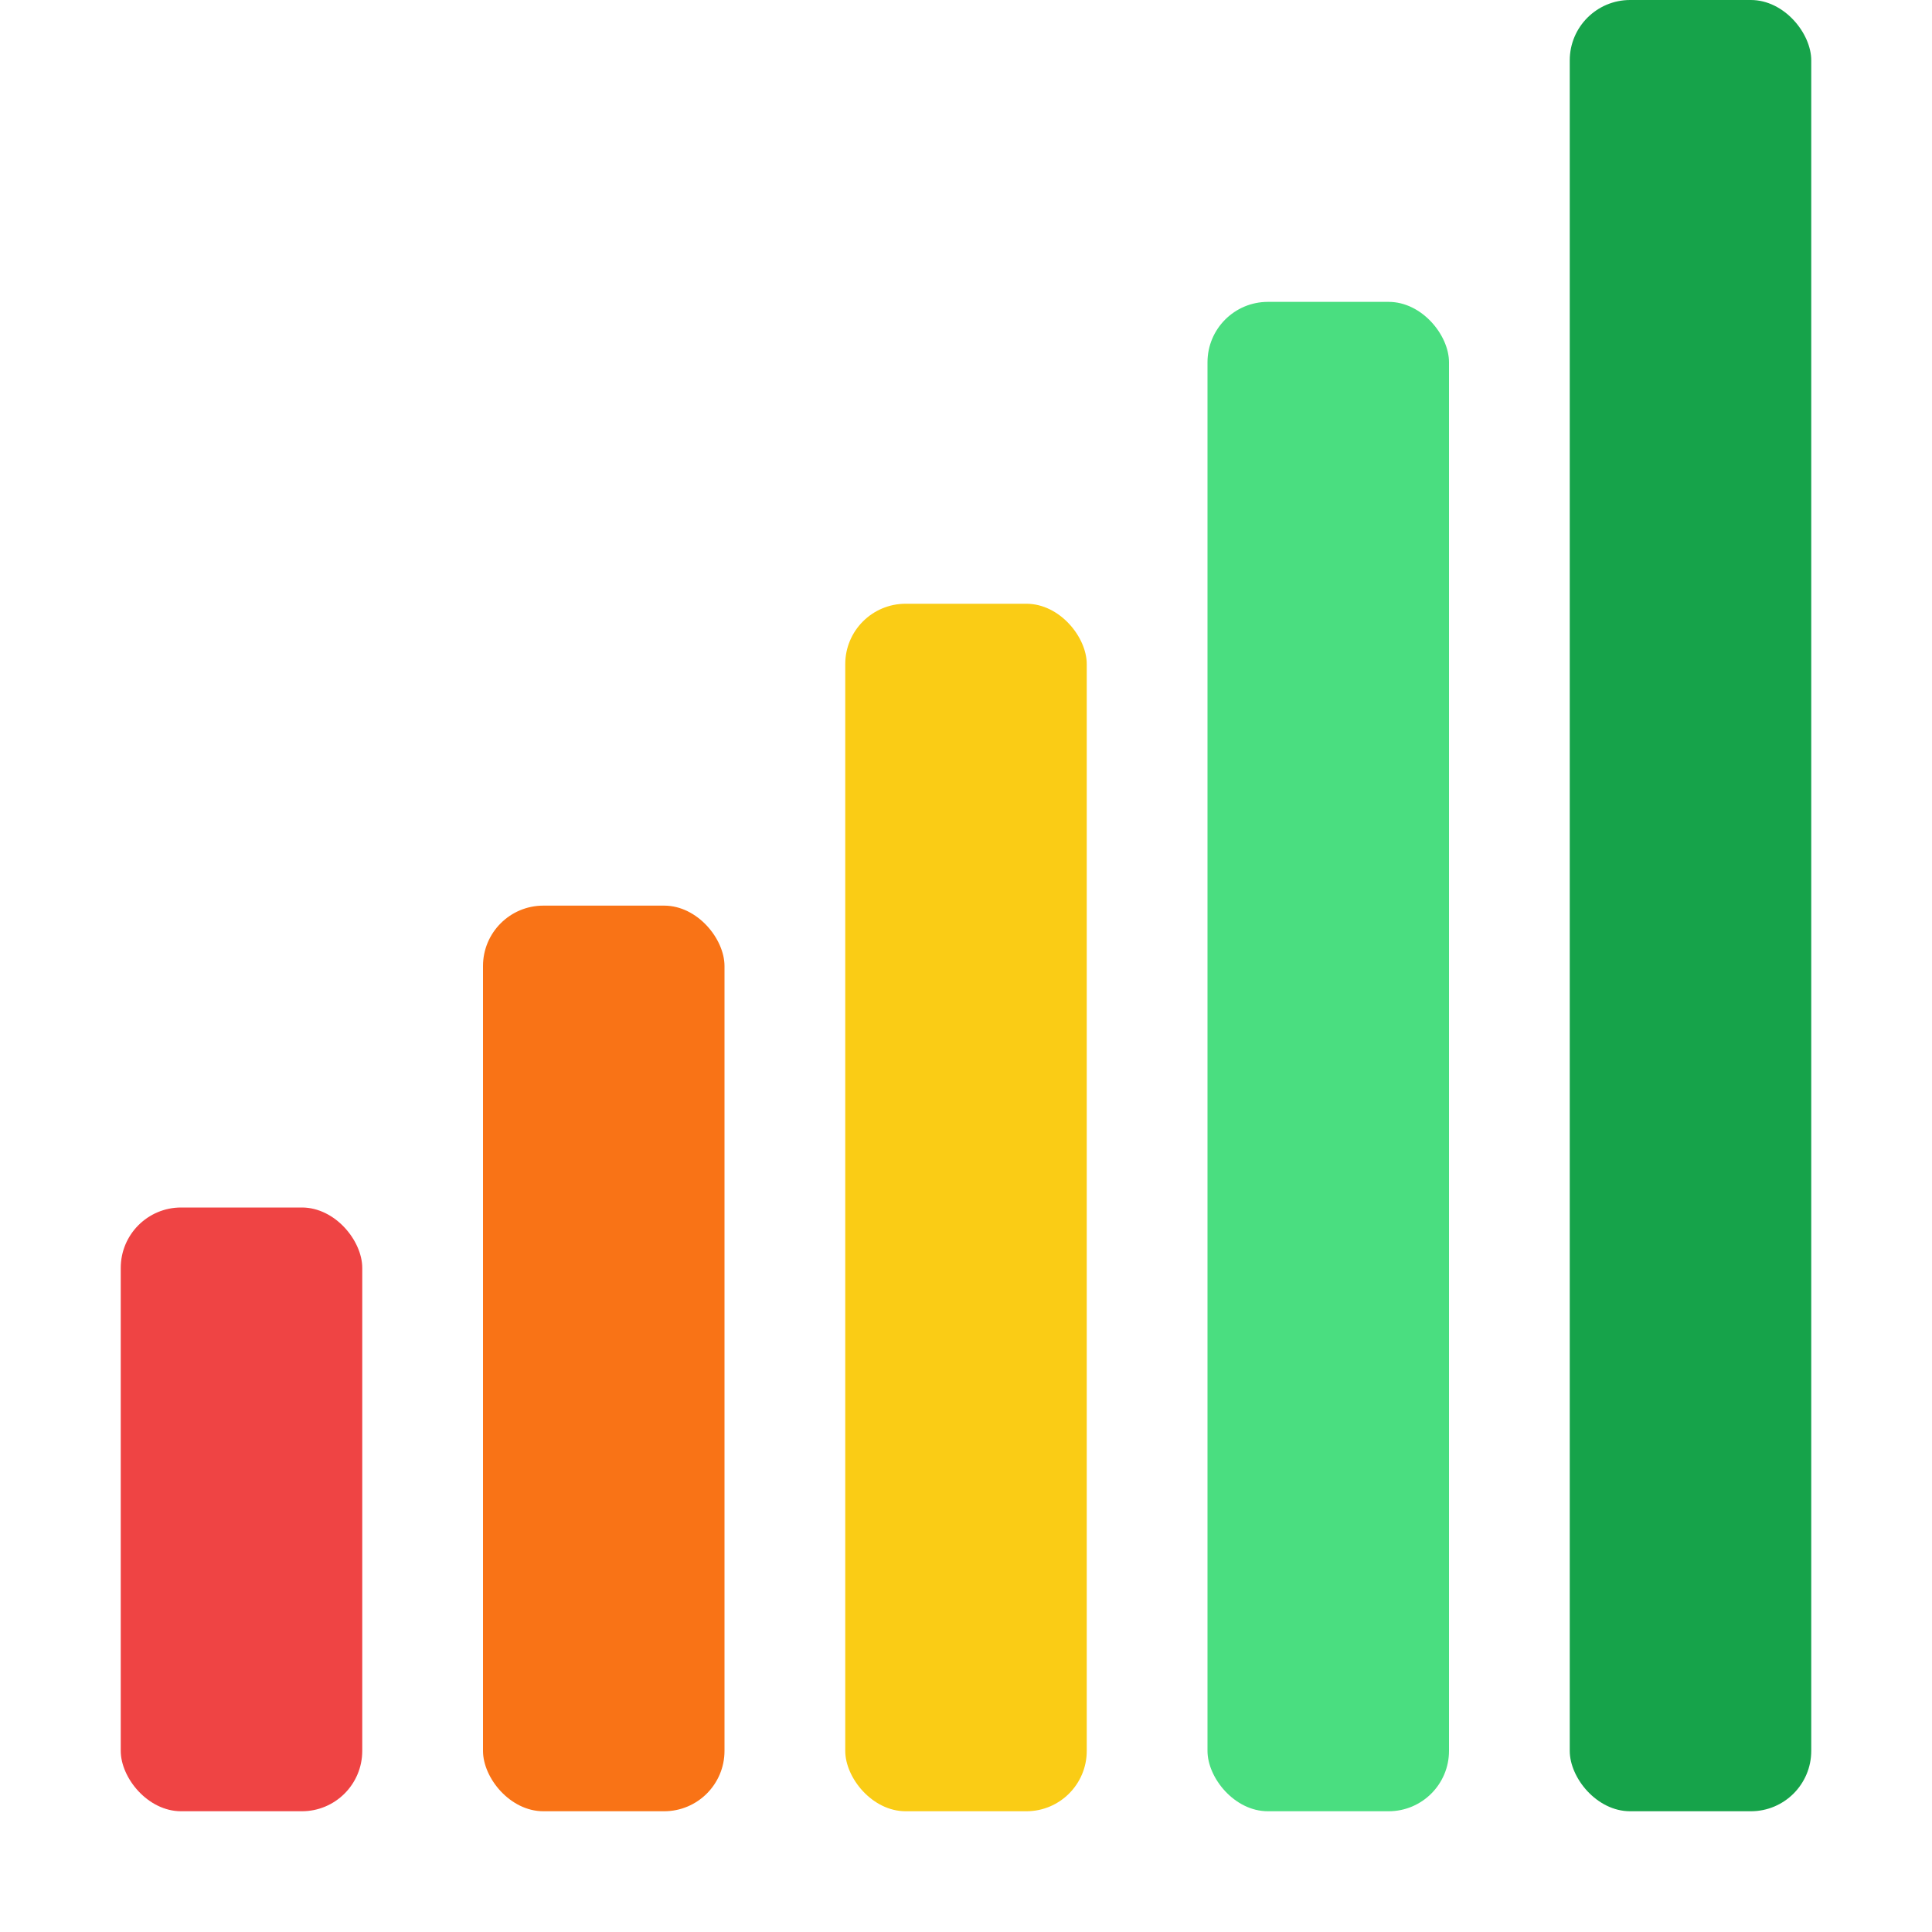
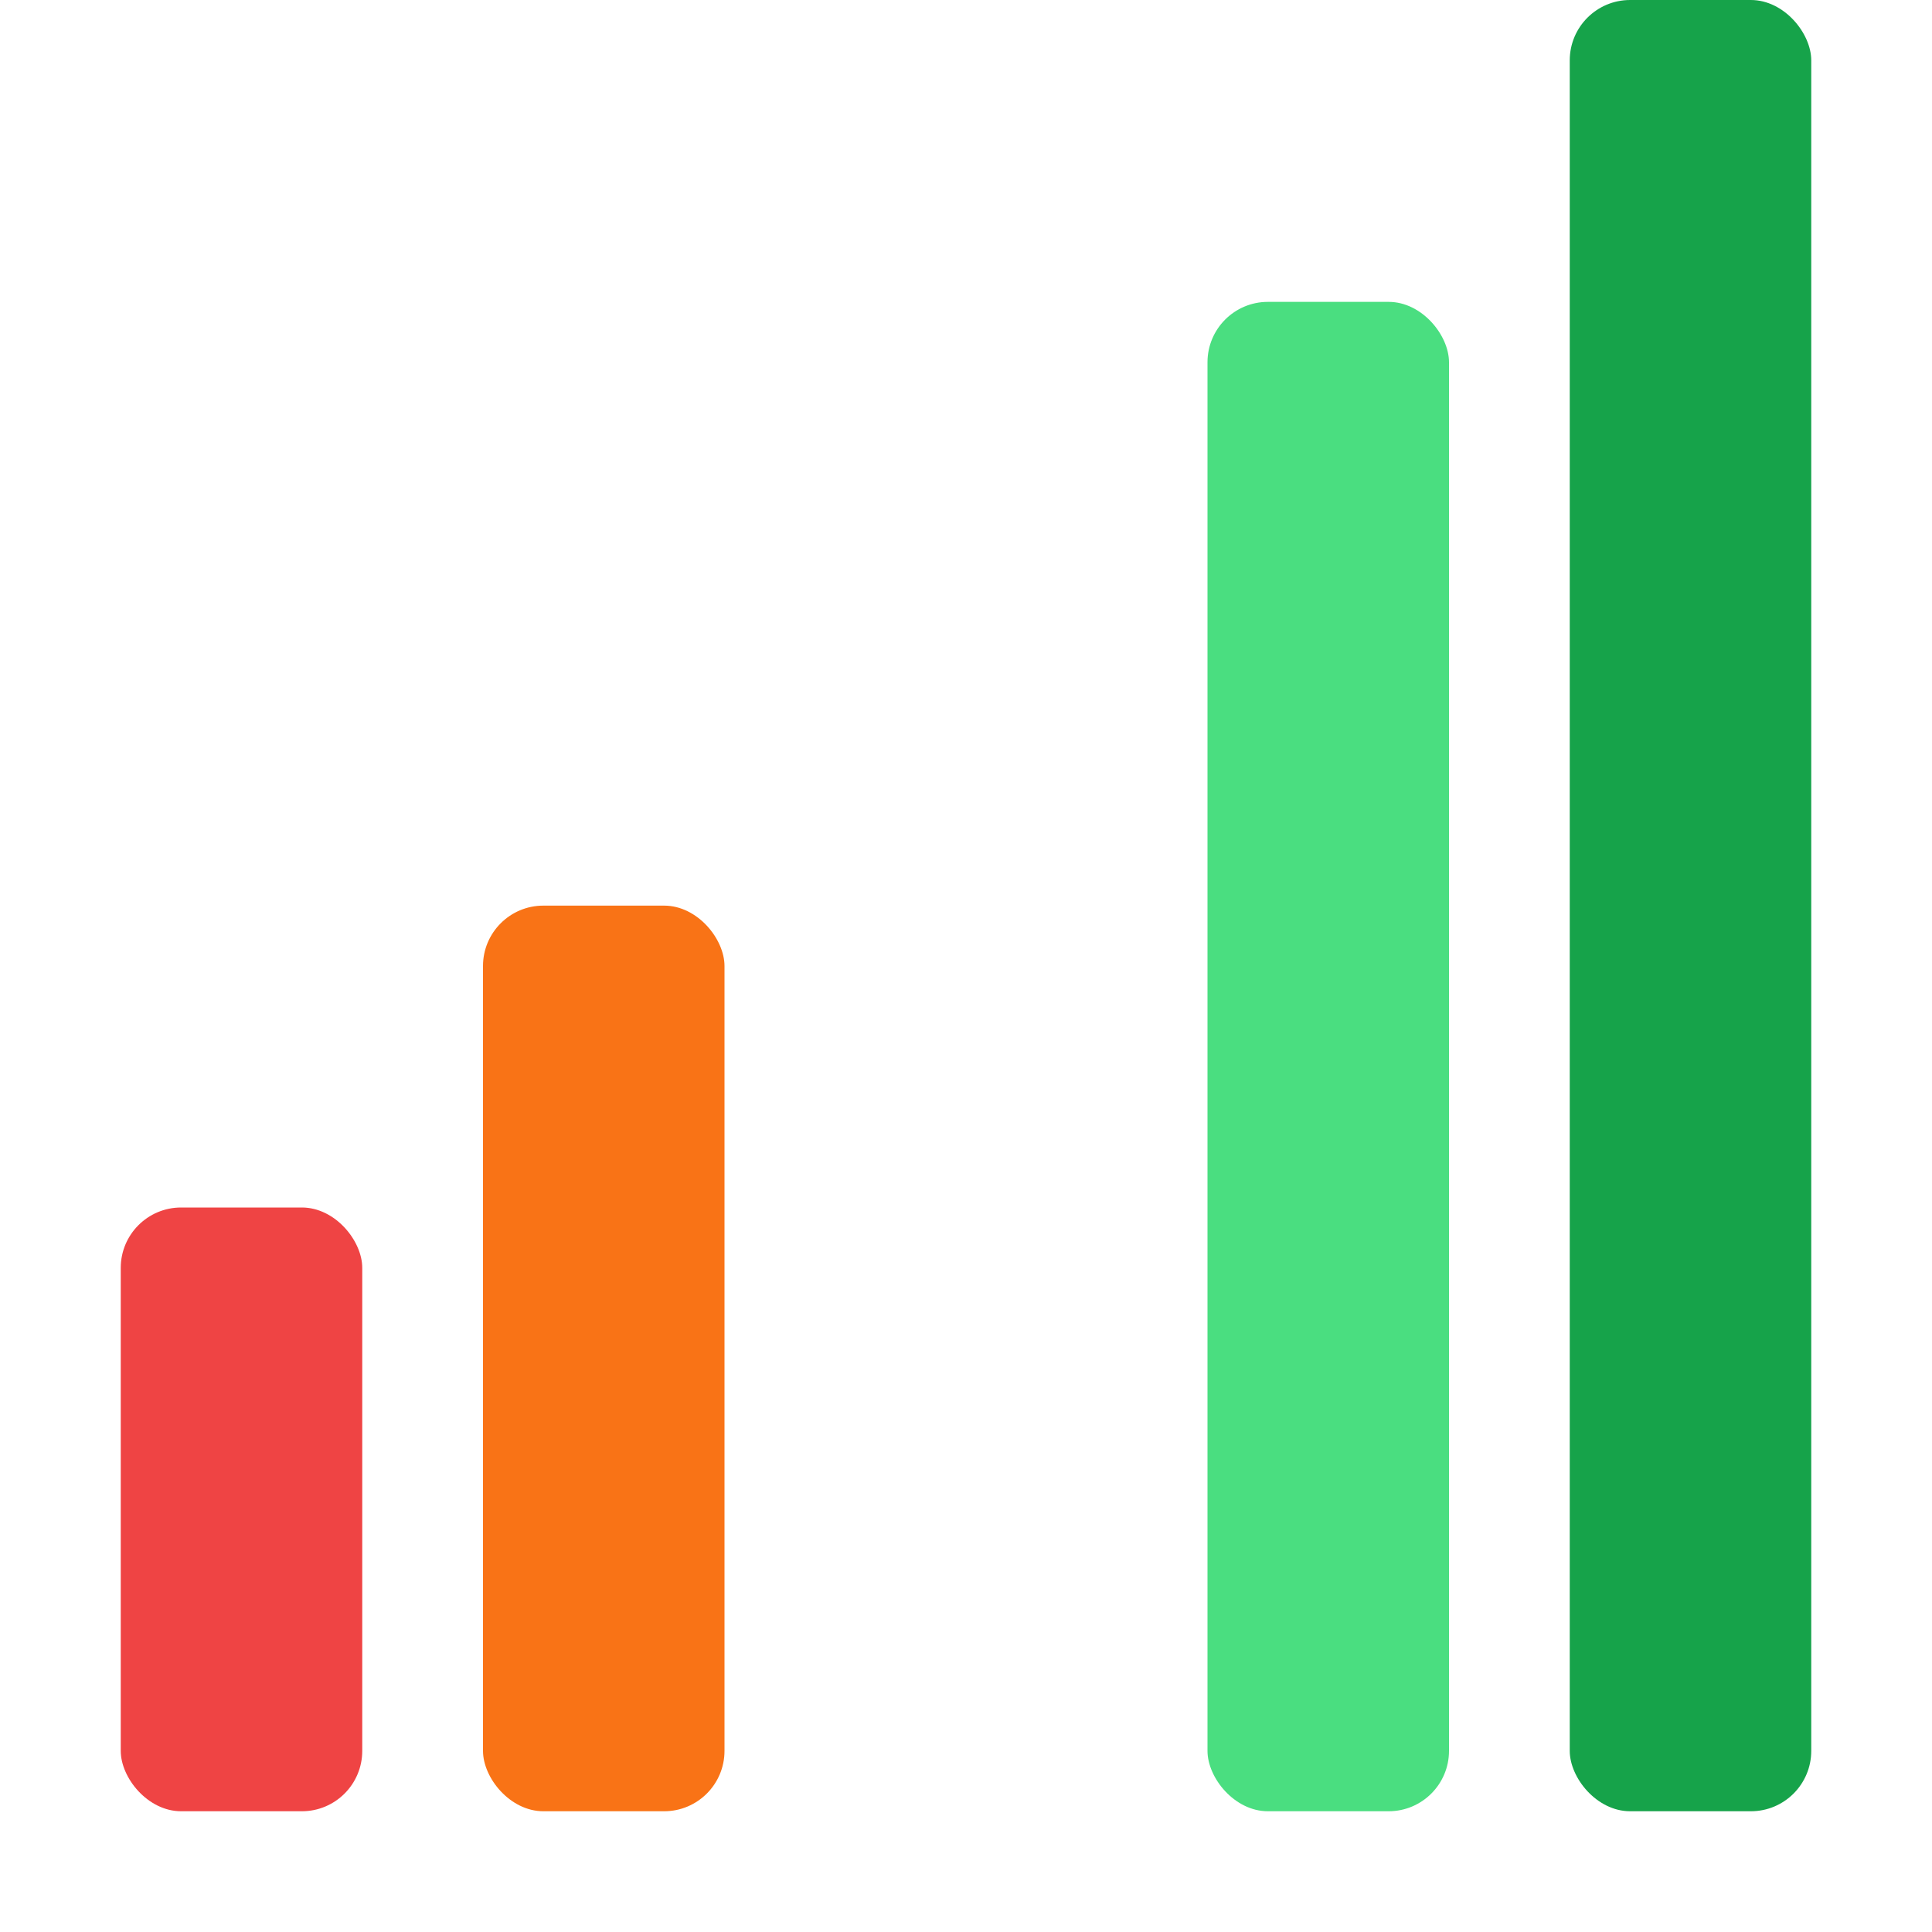
<svg xmlns="http://www.w3.org/2000/svg" width="32" height="32" viewBox="0 0 32 32" fill="none">
  <rect x="2" y="20" width="4" height="10" rx="1" fill="#ef4444" />
  <rect x="8" y="15" width="4" height="15" rx="1" fill="#f97316" />
-   <rect x="14" y="10" width="4" height="20" rx="1" fill="#facc15" />
  <rect x="20" y="5" width="4" height="25" rx="1" fill="#4ade80" />
  <rect x="26" y="0" width="4" height="30" rx="1" fill="#16a34a" />
</svg>